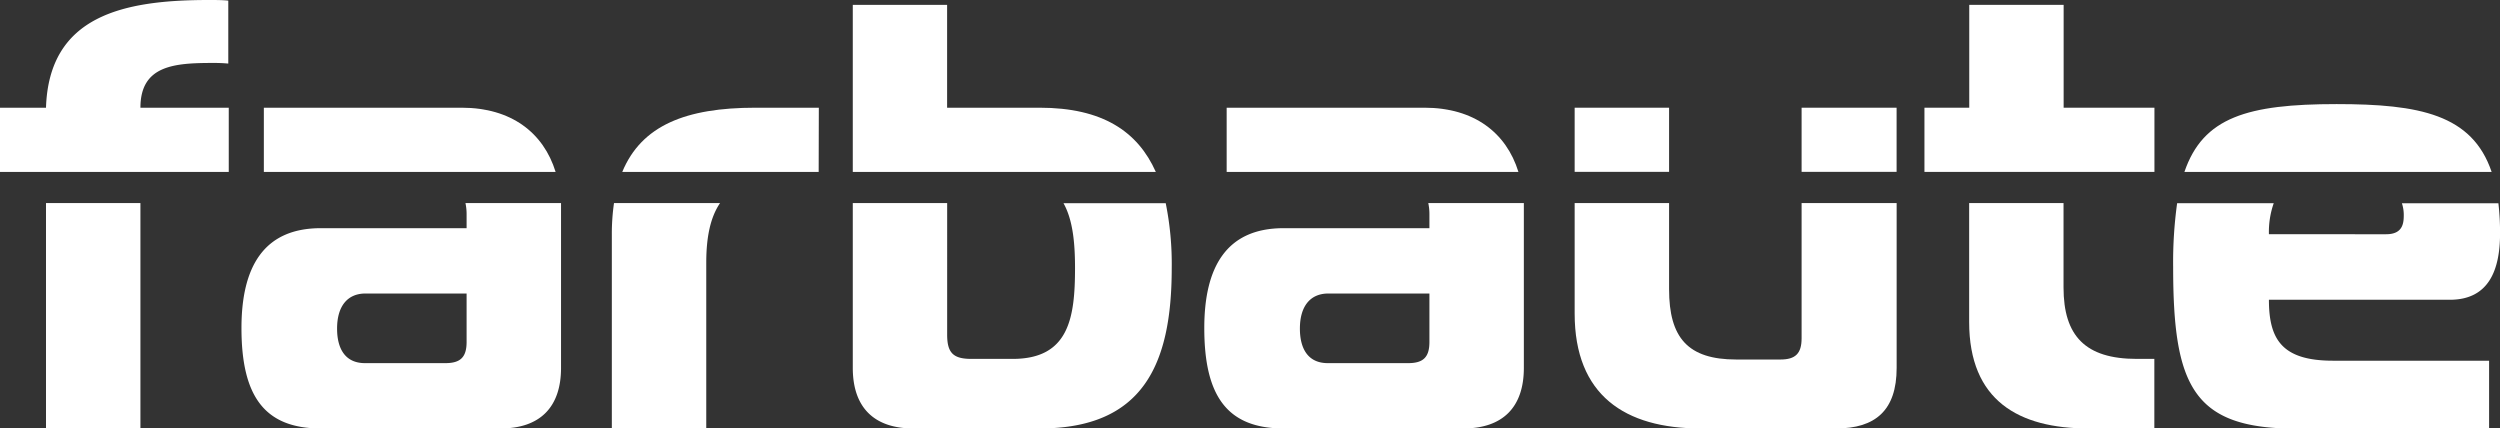
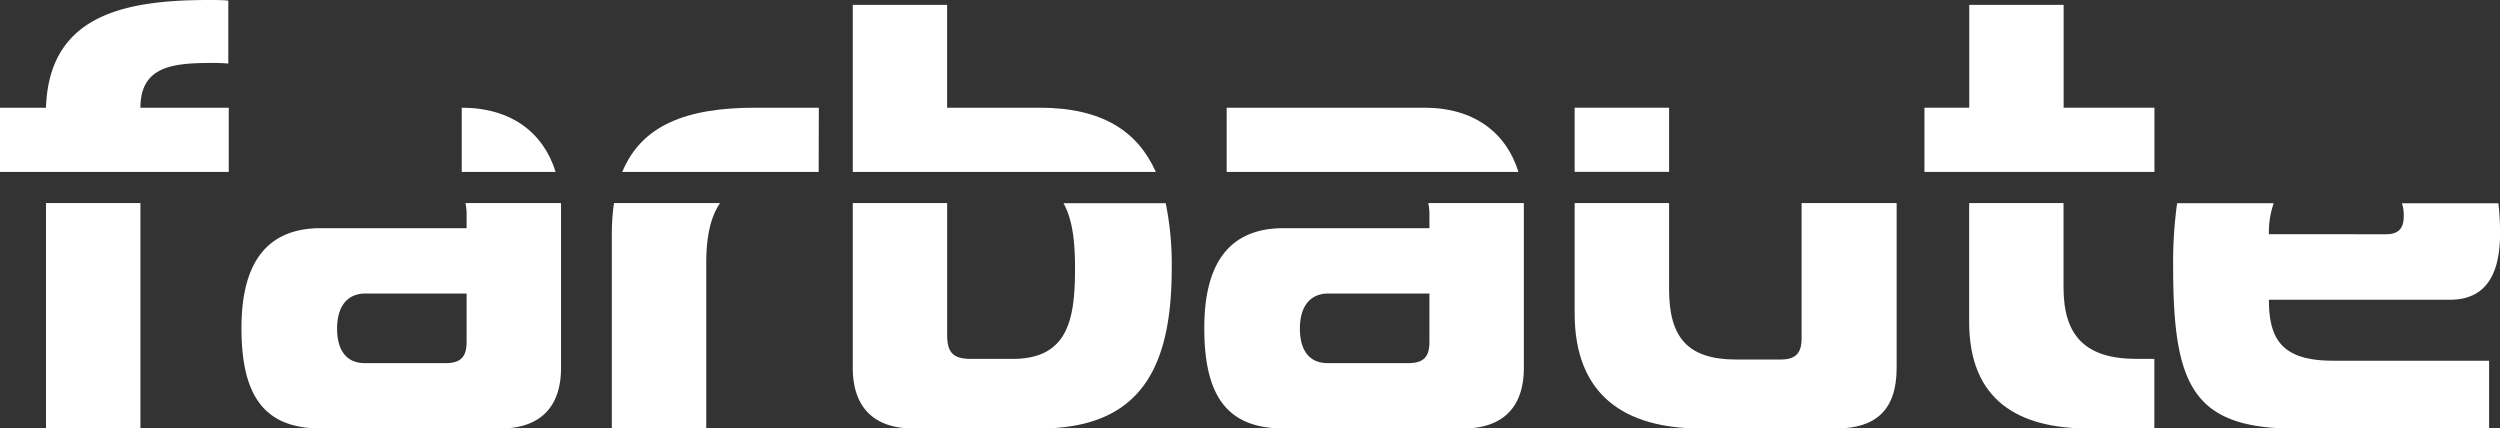
<svg xmlns="http://www.w3.org/2000/svg" id="Lager_1" data-name="Lager 1" viewBox="0 0 483.71 82.9">
  <rect x="0" y="0" width="483.71" height="82.9" fill="#333333" stroke="none" />
  <defs>
    <style>.cls-1{fill:#fff;}.cls-2{fill:none;}</style>
  </defs>
  <title>Rityta 1</title>
  <path class="cls-1" d="M44.26,20.84H27.17c0-8.19,6.55-8.66,14-8.66a30,30,0,0,1,3,.12V.12C43,0,41.69,0,40.4,0,23.89,0,9.48,3,8.9,20.84H0V33.26H44.26Z" />
-   <path class="cls-1" d="M89.34,20.84H51.05V33.26H107.5C105.15,25.65,98.88,20.84,89.34,20.84Z" />
+   <path class="cls-1" d="M89.34,20.84V33.26H107.5C105.15,25.65,98.88,20.84,89.34,20.84Z" />
  <path class="cls-1" d="M158.43,20.84h-12.3c-13.39,0-22,3.41-25.73,12.42h38Z" />
  <path class="cls-1" d="M201.16,20.84H183.25V.94H165V33.26h58.63C220.13,25.43,213.31,20.84,201.16,20.84Z" />
  <path class="cls-1" d="M275.63,20.84H237.34V33.26h56.45C291.44,25.65,285.17,20.84,275.63,20.84Z" />
  <rect class="cls-1" x="304.67" y="20.84" width="18.27" height="12.41" />
-   <rect class="cls-1" x="348.58" y="20.84" width="18.38" height="12.41" />
  <polygon class="cls-1" points="416.85 20.84 399.28 20.84 399.28 0.94 381.02 0.94 381.02 20.84 372.35 20.84 372.35 33.26 416.85 33.26 416.85 20.84" />
-   <path class="cls-1" d="M482.09,33.26c-3.76-11.13-14-13.12-30-13.12-17.23,0-25.83,2.54-29.44,13.12h59.44Z" />
  <path class="cls-2" d="M439,45.32h22.71c3.28,0,3.4-2.23,3.4-3.75a7.13,7.13,0,0,0-.36-2.28H439.91A16.79,16.79,0,0,0,439,45.32Z" />
  <path class="cls-2" d="M65.22,63.58c0,4,1.64,6.68,5.39,6.68H86.18c2.93,0,4.1-1.17,4.1-4.1V56.79H70.72C67.21,56.79,65.22,59.25,65.22,63.58Z" />
  <path class="cls-2" d="M251.51,63.58c0,4,1.64,6.68,5.39,6.68h15.57c2.93,0,4.1-1.17,4.1-4.1V56.79H257C253.5,56.79,251.51,59.25,251.51,63.58Z" />
  <path class="cls-2" d="M322.94,56c0,9.37,3.63,13.59,13,13.59h8.54c2.93,0,4.1-1.18,4.1-4.1V39.29H322.94Z" />
  <path class="cls-2" d="M187.93,69.44h8c10.89,0,12.06-8,12.06-17.57,0-4.67-.33-9.26-2.18-12.58H183.25V64.75C183.25,68.27,184.42,69.44,187.93,69.44Z" />
  <rect class="cls-1" x="8.9" y="39.29" width="18.27" height="43.62" />
  <path class="cls-1" d="M90.28,41.45v2.7H62.06c-11.12,0-15.34,7.61-15.34,19.32,0,12.88,4.22,19.43,15.34,19.43H96.84c7.61,0,11.71-4.09,11.71-11.71V40.52c0-.42,0-.83,0-1.23H90.06A10.39,10.39,0,0,1,90.28,41.45Zm0,15.34v9.37c0,2.93-1.17,4.1-4.1,4.1H70.61c-3.75,0-5.39-2.7-5.39-6.68,0-4.33,2-6.79,5.5-6.79" />
  <path class="cls-1" d="M118.38,45.43V82.9h18.27V50.82c0-4.92.79-8.78,2.67-11.53H118.8A41.72,41.72,0,0,0,118.38,45.43Z" />
  <path class="cls-1" d="M208,51.87c0,9.61-1.17,17.57-12.06,17.57h-8c-3.51,0-4.68-1.17-4.68-4.69V39.29H165v31.9c0,7.62,4.1,11.71,11.71,11.71h24.47c19.91,0,25.53-12.29,25.53-31a59.39,59.39,0,0,0-1.16-12.58H205.77C207.62,42.61,208,47.2,208,51.87Z" />
  <path class="cls-1" d="M276.57,41.45v2.7H248.35c-11.12,0-15.34,7.61-15.34,19.32,0,12.88,4.22,19.43,15.34,19.43h34.78c7.61,0,11.71-4.09,11.71-11.71V40.52c0-.42,0-.83,0-1.23H276.35A10.39,10.39,0,0,1,276.57,41.45Zm0,24.71c0,2.93-1.17,4.1-4.1,4.1H256.9c-3.75,0-5.39-2.7-5.39-6.68,0-4.33,2-6.79,5.51-6.79h19.55Z" />
  <path class="cls-1" d="M348.58,65.46c0,2.92-1.17,4.1-4.1,4.1h-8.54c-9.37,0-13-4.22-13-13.59V39.29H304.67V60.66c0,15.8,9.72,22.24,24.36,22.24h26.23c7.61,0,11.71-3.51,11.71-11.71V39.29H348.58Z" />
  <path class="cls-1" d="M381,62.29c0,15.23,9.6,20.61,23.06,20.61h12.77V69.44h-3.4c-9.95,0-14.17-4.45-14.17-13.82V39.29H381Z" />
  <path class="cls-1" d="M465.09,41.57c0,1.52-.12,3.75-3.4,3.75H439a16.79,16.79,0,0,1,.93-6H421.24a83.22,83.22,0,0,0-.77,12.35c0,22.83,3.75,31.26,23.66,31.26H481.6V69.79H451.39C441.44,69.79,439,65.57,439,58h35c7.61,0,9.72-5.85,9.72-12.88a49.14,49.14,0,0,0-.32-5.79H464.73A7.13,7.13,0,0,1,465.09,41.57Z" />
</svg>